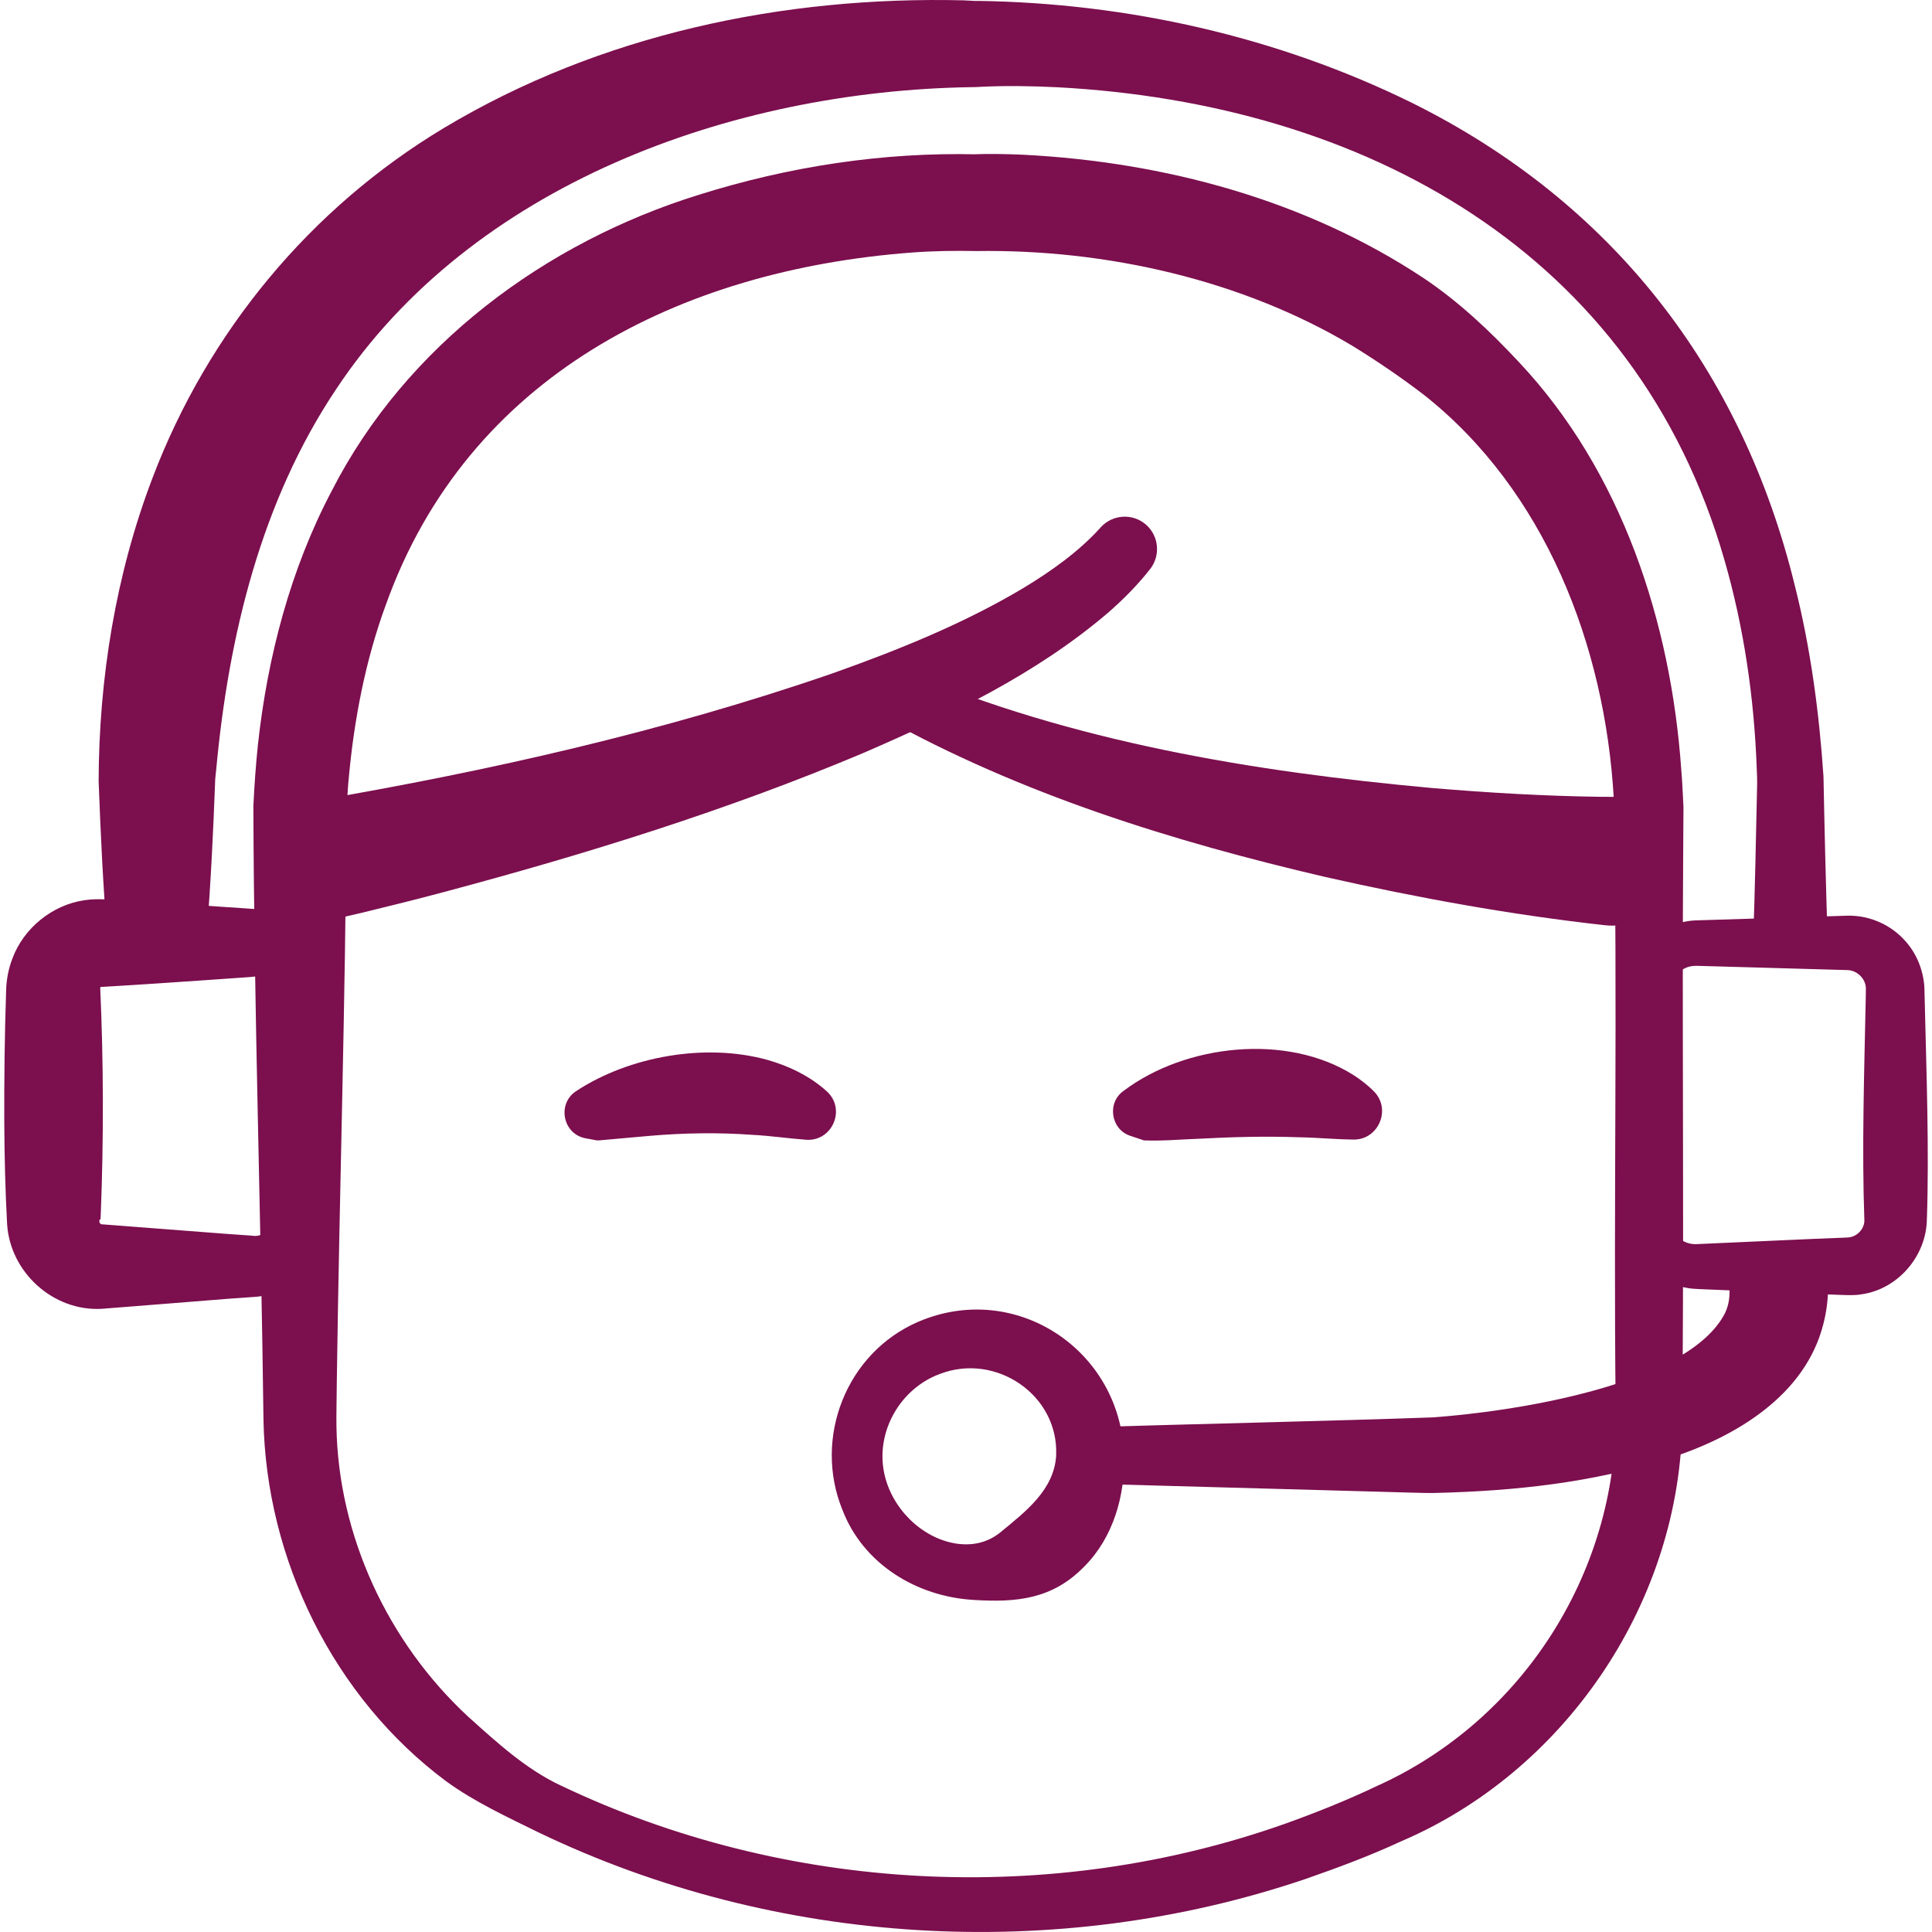
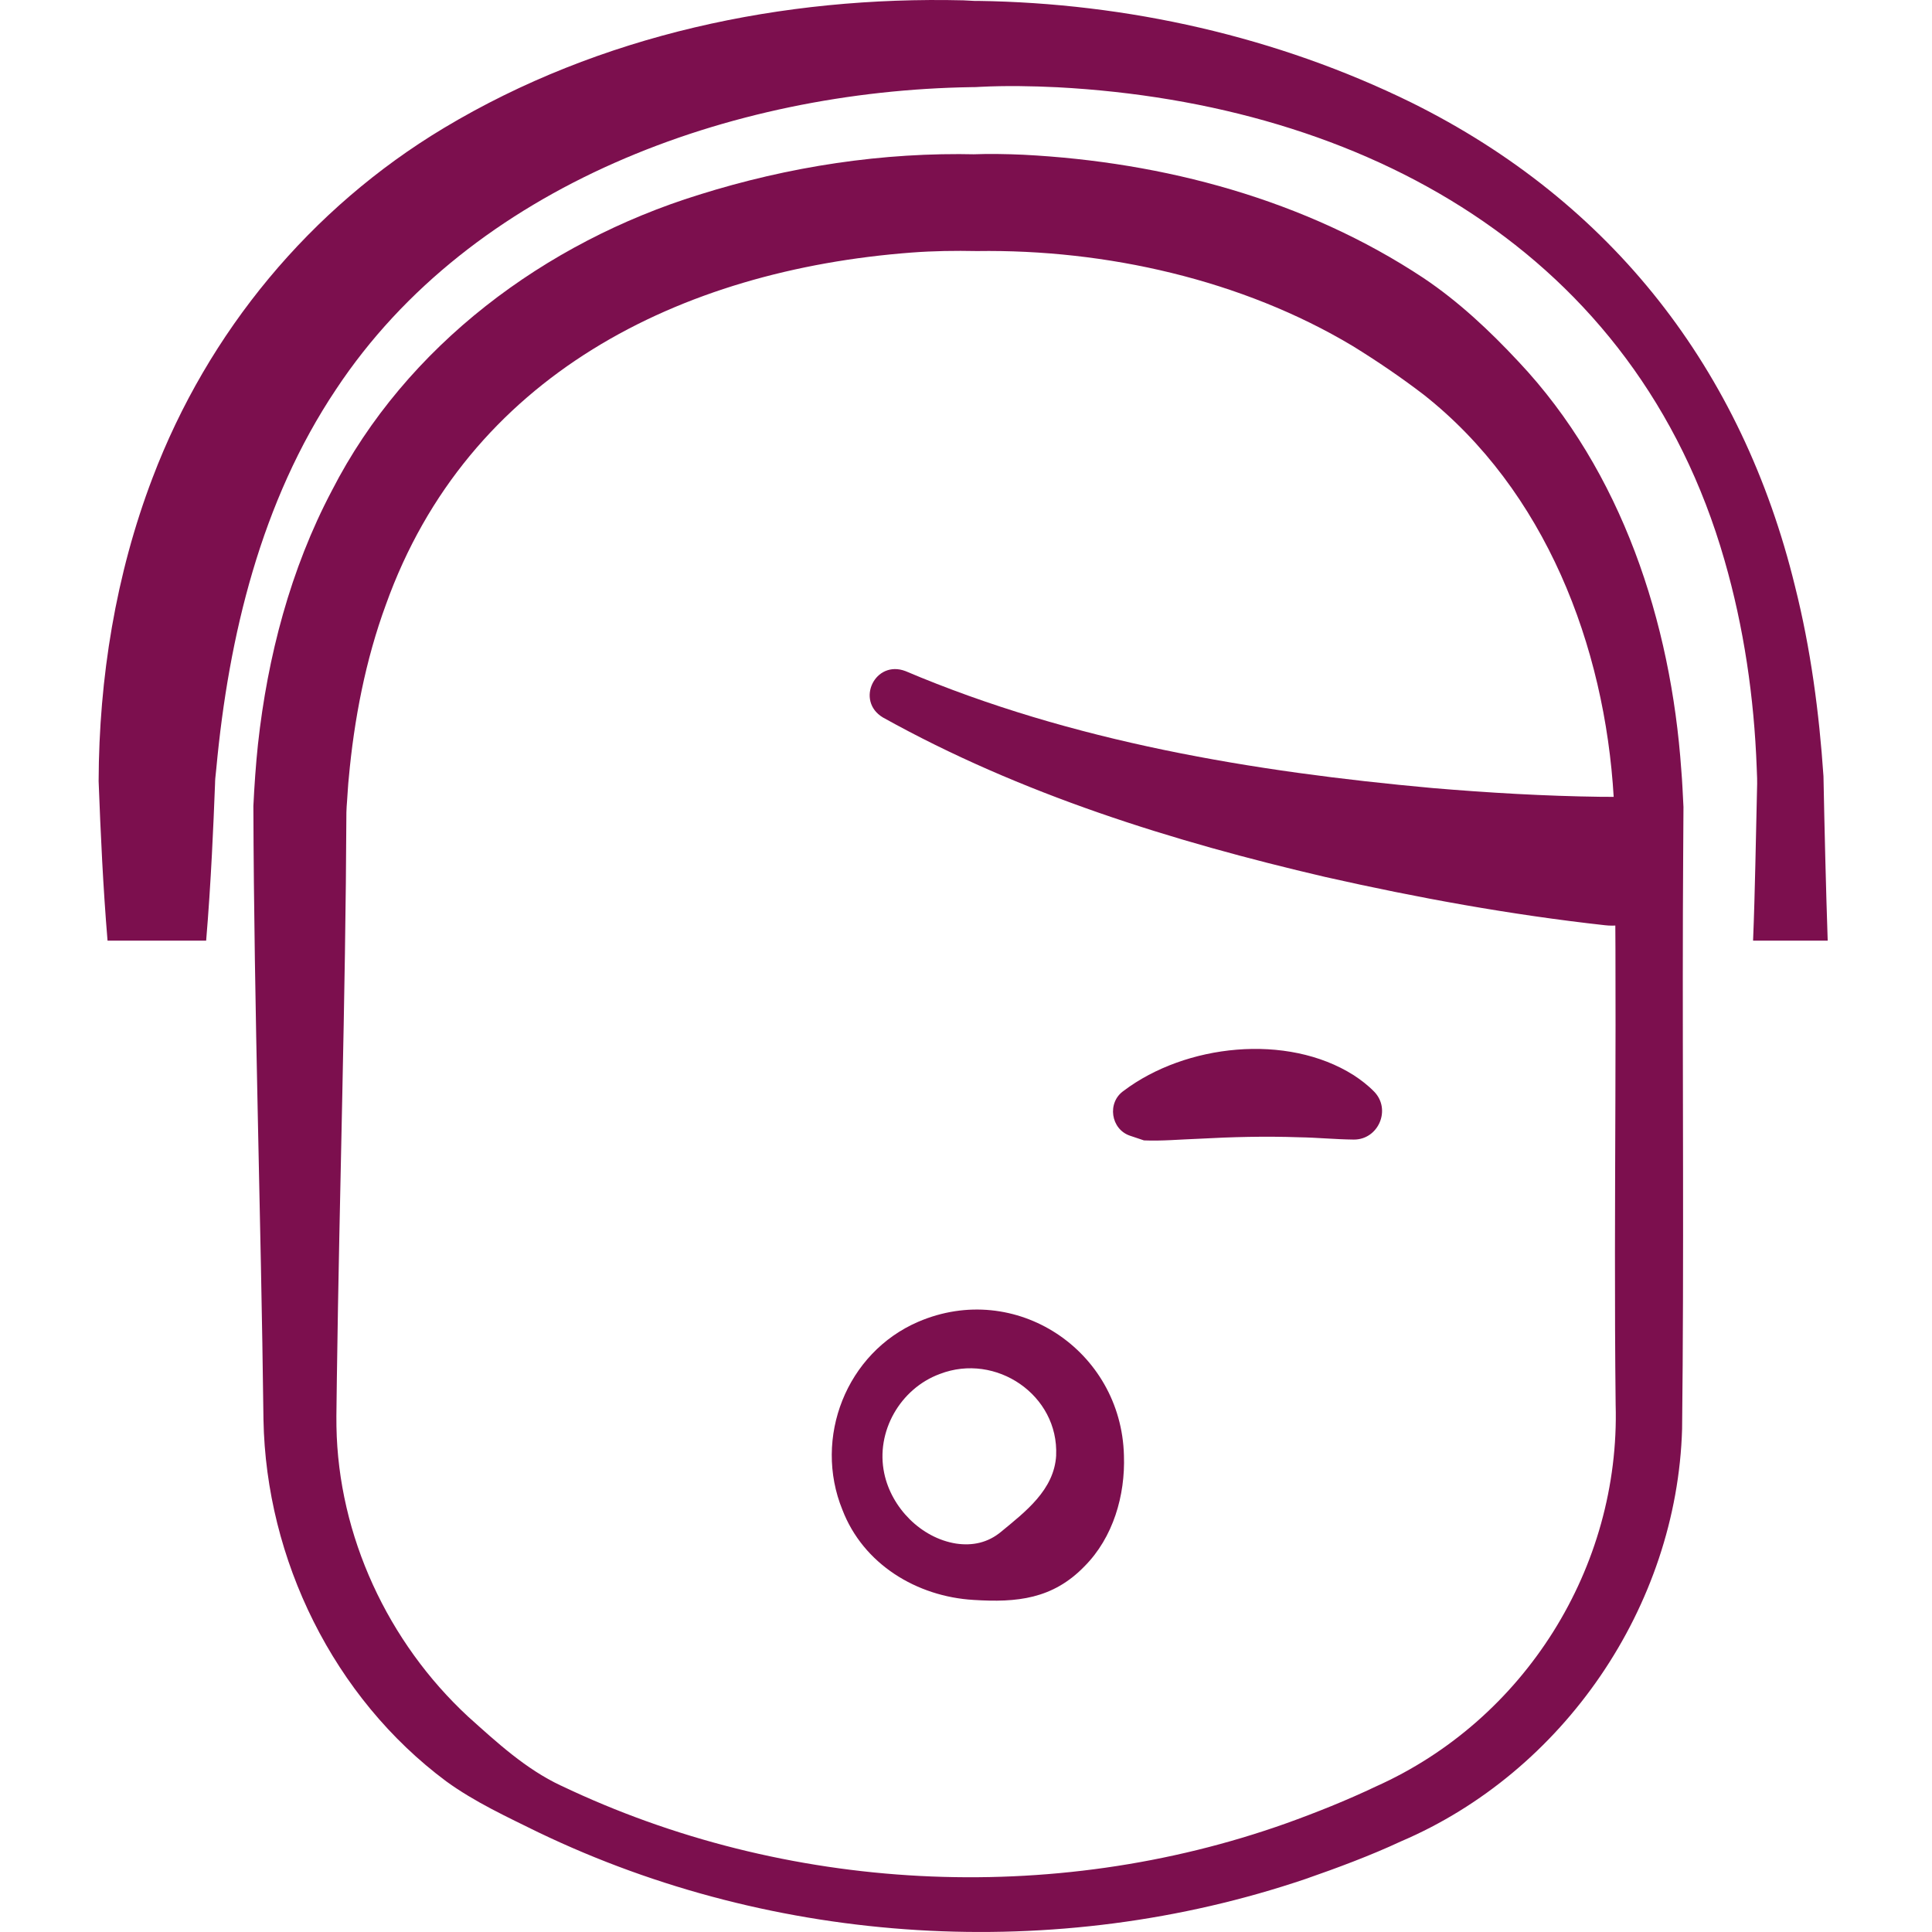
<svg xmlns="http://www.w3.org/2000/svg" id="Layer_1" data-name="Layer 1" viewBox="0 0 750 750">
  <defs>
    <style>
      .cls-1 {
        fill: #7c0f4e;
      }
    </style>
  </defs>
  <path class="cls-1" d="M209.13,711.38c-12.2-6.02-24.85-11.83-35.89-19.86-43.7-32.51-69.97-86.11-70.96-140.39-.96-79.37-3.67-158.81-3.92-238.21.37-7.76.96-16.26,1.78-23.97,3.72-33.99,12.6-68.03,28.7-98.51,28.84-56.33,82.81-96.33,142.5-114.84,34.92-10.97,71.34-16.57,107.9-15.69h-1.91c6.62-.25,13.36-.14,19.94.16,54.55,2.8,109.35,17.41,155.34,47.86,13.65,9.15,25.71,20.49,36.89,32.48,40.12,42.57,59.17,101.22,63.17,158.44.39,4.38.61,9.99.85,14.41-.06,13.66-.19,27.29-.22,40.96-.19,66.43.45,134-.31,200.49-2,68.83-45.93,133.17-109.23,160.15-11.68,5.46-24.78,10.32-36.98,14.56-96.65,32.76-205.7,26.14-297.65-18.05h0ZM217.78,693.17c87.19,41.63,190.54,47.02,281.57,14.63,11.46-4.11,23.65-8.99,34.62-14.22,57.86-25.83,95.04-85.09,93.22-148.37-.88-78.28.86-157.3-.74-235.51-3.43-59.13-26.66-119.38-73.87-156.56-8.83-6.75-18-12.98-27.47-18.82-42.97-25.74-95.82-37.6-145.87-36.86-8.44-.17-16.87-.06-25.32.58-89.94,6.8-172.33,47.81-204.13,136.72-7.85,21.34-12.34,44.5-14.4,67.33-.23,1.82-.51,6.9-.66,8.84-.08,1.14-.27,3.37-.26,4.47-.31,73.16-2.7,146.31-3.7,219.51.02,3.24-.28,15.44-.16,18.79.69,42.51,19.99,83.87,51.14,112.72,11.12,9.98,22.35,20.35,36.02,26.76h0Z" />
  <path class="cls-1" d="M436.31,565.01c.55,15.5-4.17,31.84-15.32,43.04-12.34,12.73-26.25,14.11-43.04,13.04-22.1-1.29-42.84-13.9-50.93-34.98-11.39-27.93,1.53-60.98,29.44-72.99,37.74-16.23,78.81,11.06,79.85,51.88h0ZM409.99,565.01c1.06-23.45-23.38-40.03-45.14-31.64-15.36,5.64-25.01,22.41-21.59,38.56,2.79,13.37,14.27,25.11,27.88,27.28,6.43.96,12.39-.36,17.43-4.54,9.46-7.81,20.66-16.28,21.43-29.66h0Z" />
-   <path class="cls-1" d="M105.96,473.2c.4-8.54.92-17.09,1.1-25.64.27-19.22-1.12-38.49-2.07-57.68-.08-1.13-.22-4.06-.31-5.21-.2-1.75-1.1-3.44-2.54-4.45-1.42-1-2.94-1.32-4.43-.98h-.18s-.8.07-.8.07c-11.69.79-23.57,1.69-35.25,2.43-6.03.4-16.44,1.08-22.37,1.4-.04.06-.08.09-.12.1-.04.02-.06.1-.09.11,1.3,28.66,1.37,58.62.23,87.71l-.07,1.6-.03.62c-.1.09-.24.12-.33.23-.08.09-.14.24-.15.42-.01.38.16,1.01.62,1.26l.05.04.02.02s0,0,.02.01h.1c.37.02,3.53.27,4.01.3,11.65.86,33.29,2.61,44.87,3.45,2.02.12,7.61.55,9.59.67,3.9.76,7.74-2.42,8.15-6.48h-.01ZM126.42,473.17c.62,15.98-12.5,29.74-28.52,30.35-2,.12-7.56.55-9.64.69-13.47,1.03-35.39,2.87-48.87,3.88-18.73.97-35.42-14.11-36.63-32.86-.72-13.06-1.02-26.34-1.1-39.42-.07-17.09.15-34.19.72-51.27.09-4.19.9-8.47,2.43-12.43,4.4-11.87,15.51-20.84,27.97-22.65,5.21-.83,10.6-.1,15.83.13,12.44.82,26.09,1.59,38.46,2.49,2.07.15,7.6.5,9.62.64,1.46.13,3.38.18,4.83.46,10.71,1.63,20.11,9.33,23.92,19.41,1.73,4.5,2.23,9.29,1.82,14.02-.95,20.26-2.37,40.61-2.03,60.89.21,8.54.76,17.09,1.19,25.64h0v.02Z" />
-   <path class="cls-1" d="M723.73,473.2c-.96-26.85-.07-56.39.5-83.33.01-1.46.12-4.37.1-5.83.14-3.85-3.17-7.25-7-7.45-13.53-.39-35.48-.99-49.01-1.39l-6.41-.18c-1.05.03-3.81-.2-4.85-.01-4.68.51-8.52,4.72-8.71,9.54-.46,17.09-1.87,34.17-1.35,51.27.27,10.6.52,21.43.91,32.04.06,1.23.13,4.16.18,5.41.18,2.68,1.32,5.24,3.3,7.02,2.13,1.99,4.87,2.9,7.64,2.66.33,0,3.56-.17,4.01-.18,4.04-.21,27.47-1.21,32.04-1.44,6.18-.26,13.02-.6,19.23-.81.64-.02,3.27-.1,3.81-.23,3.32-.59,5.94-3.76,5.6-7.11h0ZM748.01,473.17c-.11,14.28-11.12,27.25-25.3,29.26-2.59.51-5.73.33-8.37.24-6.23-.27-13.04-.44-19.23-.76-6.98-.3-28.61-1.2-35.26-1.48-1.38-.08-2.9-.12-4.26-.35-13.09-1.86-23.07-13.68-22.68-26.81.42-12.43.71-25.04.99-37.45.47-17.1-.98-34.19-1.48-51.27-.12-6.12,1.96-12.36,5.83-17.17,4.81-6.11,12.55-9.92,20.41-10.1l3.24-.1c4.02-.12,15.06-.47,19.23-.6,6.97-.21,28.61-.9,35.25-1.09,8.3-.42,16.66,2.88,22.43,8.92,5.34,5.42,8.29,13.04,8.28,20.63.05.93.08,3.81.12,4.81.64,26.95,1.71,56.44.81,83.33h0Z" />
  <path class="cls-1" d="M680.54,365.16c.78-19.07,1.07-39.85,1.54-59,.11-2.27.01-5.88-.13-8.21-1.01-27.17-4.96-54.36-12.5-80.48-34.38-119.78-140.05-177.24-258.86-183.59-10.03-.49-20.05-.67-30.05-.17-1.16.06-2.33.16-3.43.12-93.08,1.44-194.01,37.78-246.67,117.33-29.06,43.45-41.68,95.66-46.47,147.2l-.4,3.84c-.04.31-.06.66-.06,1.01l-.03,1.05c-.3,8.78-.78,18.52-1.21,27.28-.58,11.2-1.3,22.4-2.24,33.61h-38.28c-1.72-20.55-2.68-41.29-3.46-61.9.13-40.01,6.64-80.29,20.94-117.78,21.5-56.59,61.21-104.65,113.14-135.81C232.9,13.37,303.99-1.56,373.99.13c1.19.06,3.62.16,4.81.25h-1.7c.98-.03,1.7-.03,2.5-.03,58.02.82,116.17,13.86,168.34,39.48,77.83,38.59,128.37,103.63,148.89,187.82,6.07,24.13,9.36,48.9,11.04,73.69.41,20.82.94,43.04,1.64,63.83h-28.99,0Z" />
-   <path class="cls-1" d="M423.15,554.02c36.26-1.1,97.33-2.5,132.94-3.79,29.87-2.1,99.32-12.16,113.62-40.61,1.38-3,1.78-5.9,1.69-9.2h38.28c-.11,4.47-.69,9.04-1.84,13.5-6.99,27.81-34.1,43.85-59.48,52.06-29.83,9.6-60.19,12.81-91.08,13.58-3.73.15-19.56-.46-23.51-.52-23.71-.64-86.19-2.39-110.61-3.06v-21.97h0Z" />
  <g>
-     <path class="cls-1" d="M121.82,310.93c68.06-11.64,135.91-26.95,201.18-49.47,25.51-9.04,51.06-19.35,74.14-33.11,10.96-6.62,21.73-14.26,30.13-23.61,4.64-5.16,12.58-5.58,17.74-.95,4.94,4.45,5.51,11.96,1.48,17.11-5,6.36-10.55,11.9-16.32,16.94-28.13,24.02-61.66,40.01-95.16,54.52-52.77,22.23-107.44,39.18-162.65,53.92-10.01,2.68-21.05,5.42-31.17,7.88-2.57.61-8.03,1.9-10.64,2.48-12.54,2.88-25.03-4.94-27.91-17.48-3.08-13.12,5.87-26.26,19.19-28.24h0Z" />
    <path class="cls-1" d="M623.1,359.18c-36.56-4.05-72.79-10.65-108.63-18.74-59.33-13.83-118.28-32.16-171.72-61.92-10.77-6.44-3.06-22.52,8.78-17.99,64.69,27.45,134.94,39.06,204.57,45.39,21.76,1.84,43.56,3.11,65.37,3.4h2.12s1.03.01,1.03.01h.94c13.81-.1,25.08,11.01,25.17,24.82.2,14.8-12.93,26.67-27.61,25.03h0Z" />
  </g>
  <g>
-     <path class="cls-1" d="M223.88,423.42c20.54-13.4,49.92-18.56,73.74-12.05,8.52,2.37,16.87,6.37,23.45,12.39,7.43,6.94,2,19.32-8.02,18.7-7.16-.52-13.86-1.55-20.9-1.91-13.29-.96-26.25-.77-39.7.37-6.33.51-13.22,1.23-19.59,1.75-.4.02-.9.08-1.14.03l-4.38-.81c-9.03-1.67-11.19-13.7-3.46-18.46h0Z" />
    <path class="cls-1" d="M436.25,423.42c23.96-18.06,63.31-22.43,89.23-6.05,2.84,1.86,5.58,3.95,7.95,6.39,6.77,6.95,1.64,18.73-7.95,18.62-7.29-.08-14.06-.78-21.15-.89-13.2-.46-25.91-.14-39.29.59-6.87.24-14.05.92-20.96.62l-5.28-1.77c-7.67-2.48-9.15-13-2.54-17.51h0Z" />
  </g>
</svg>